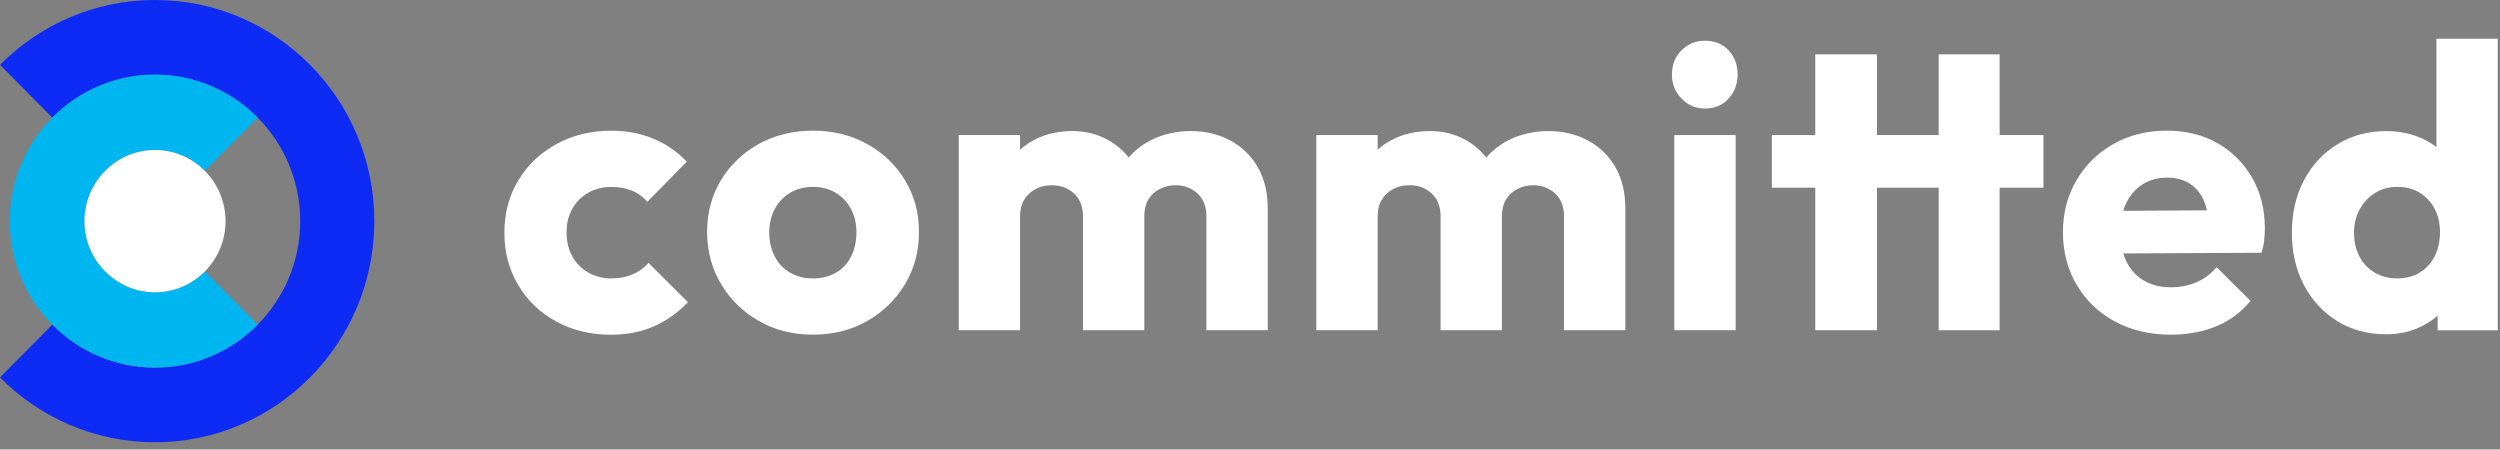
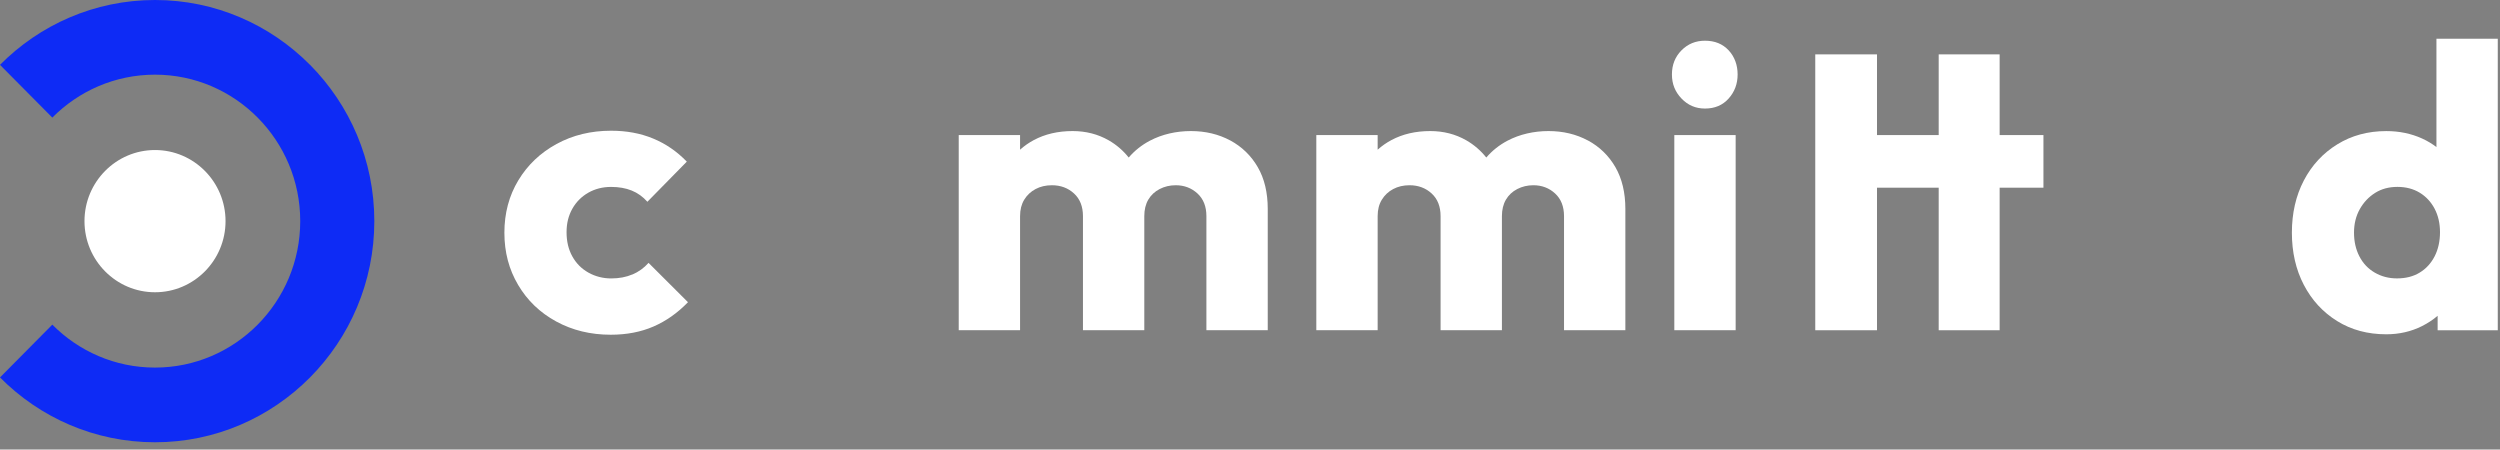
<svg xmlns="http://www.w3.org/2000/svg" width="228" height="41" viewBox="0 0 228 41" fill="none">
  <rect x="0" y="0" width="228" height="41" fill="#808080" stroke="none" />
  <path d="M28.272 5.914C24.65 2.262 19.651 0 14.137 0C8.623 0 3.621 2.262 0 5.914L4.772 10.725C7.172 8.305 10.483 6.809 14.135 6.809C17.788 6.809 21.1 8.307 23.498 10.725C25.898 13.145 27.381 16.485 27.381 20.166C27.381 23.849 25.895 27.19 23.498 29.608C21.098 32.028 17.786 33.524 14.135 33.524C10.481 33.524 7.17 32.026 4.772 29.608L0 34.422C3.621 38.073 8.621 40.335 14.137 40.335C19.653 40.335 24.65 38.073 28.274 34.422C31.895 30.77 34.138 25.729 34.138 20.166C34.138 14.604 31.895 9.565 28.274 5.911L28.272 5.914Z" fill="#0E2BF5" />
-   <path d="M14.137 26.654C12.363 26.654 10.754 25.928 9.591 24.753C8.425 23.578 7.705 21.958 7.705 20.169C7.705 18.38 8.425 16.758 9.591 15.585C10.757 14.409 12.363 13.683 14.137 13.683C15.911 13.683 17.52 14.409 18.683 15.585L23.5 10.727C21.1 8.307 17.788 6.809 14.137 6.809C10.483 6.809 7.172 8.307 4.774 10.725C2.374 13.145 0.89 16.485 0.89 20.166C0.89 23.849 2.376 27.19 4.774 29.608C7.174 32.028 10.486 33.524 14.137 33.524C17.791 33.524 21.102 32.026 23.5 29.606L18.683 24.748C17.517 25.924 15.911 26.65 14.137 26.65V26.654Z" fill="#00B6F0" />
  <path d="M18.683 15.585C17.517 14.409 15.911 13.683 14.137 13.683C12.363 13.683 10.754 14.409 9.591 15.585C8.425 16.76 7.705 18.38 7.705 20.169C7.705 21.957 8.425 23.579 9.591 24.753C10.756 25.928 12.363 26.654 14.137 26.654C15.911 26.654 17.517 25.928 18.683 24.753C19.848 23.577 20.569 21.957 20.569 20.169C20.569 18.38 19.848 16.758 18.683 15.585Z" fill="white" />
  <path d="M57.677 25.027C57.107 25.272 56.461 25.393 55.734 25.393C55.008 25.393 54.295 25.216 53.666 24.863C53.037 24.511 52.545 24.015 52.195 23.381C51.843 22.746 51.67 22.013 51.67 21.185C51.67 20.356 51.846 19.665 52.195 19.042C52.545 18.419 53.031 17.932 53.649 17.576C54.267 17.224 54.963 17.047 55.737 17.047C56.439 17.047 57.062 17.156 57.607 17.376C58.153 17.596 58.63 17.937 59.041 18.402L62.637 14.741C61.739 13.813 60.719 13.111 59.567 12.635C58.418 12.158 57.141 11.922 55.734 11.922C53.895 11.922 52.237 12.325 50.758 13.131C49.282 13.937 48.119 15.042 47.272 16.446C46.425 17.85 46 19.443 46 21.224C46 23.006 46.417 24.57 47.253 25.985C48.089 27.4 49.243 28.511 50.722 29.317C52.198 30.123 53.856 30.527 55.698 30.527C57.152 30.527 58.452 30.276 59.601 29.777C60.75 29.278 61.798 28.539 62.743 27.561L59.148 23.973C58.737 24.438 58.245 24.79 57.677 25.035V25.027Z" fill="white" />
-   <path d="M79.068 13.125C77.603 12.319 75.963 11.916 74.148 11.916C72.334 11.916 70.626 12.325 69.172 13.142C67.719 13.96 66.575 15.065 65.739 16.457C64.903 17.85 64.487 19.412 64.487 21.145C64.487 22.879 64.912 24.491 65.759 25.906C66.606 27.322 67.755 28.446 69.209 29.275C70.662 30.107 72.306 30.521 74.148 30.521C75.99 30.521 77.634 30.107 79.088 29.275C80.542 28.446 81.691 27.327 82.538 25.923C83.385 24.52 83.81 22.927 83.81 21.145C83.81 19.364 83.385 17.844 82.538 16.44C81.691 15.037 80.533 13.932 79.068 13.125ZM77.615 23.398C77.288 24.046 76.821 24.539 76.217 24.88C75.613 25.221 74.923 25.393 74.148 25.393C73.374 25.393 72.683 25.224 72.079 24.88C71.473 24.539 71 24.043 70.662 23.398C70.324 22.752 70.153 22.014 70.153 21.182C70.153 20.401 70.324 19.694 70.662 19.056C71 18.422 71.473 17.929 72.079 17.574C72.683 17.221 73.374 17.044 74.148 17.044C74.923 17.044 75.608 17.221 76.2 17.574C76.793 17.929 77.26 18.416 77.598 19.04C77.936 19.663 78.107 20.376 78.107 21.182C78.107 21.988 77.942 22.752 77.618 23.398H77.615Z" fill="white" />
  <path d="M112.204 12.812C111.139 12.24 109.94 11.953 108.609 11.953C107.279 11.953 105.981 12.246 104.869 12.832C104.12 13.227 103.477 13.74 102.937 14.366C102.431 13.729 101.822 13.204 101.112 12.796C100.13 12.235 99.034 11.953 97.824 11.953C96.493 11.953 95.311 12.226 94.282 12.776C93.824 13.021 93.407 13.314 93.03 13.652V12.316H87.436V30.112H93.03V19.713C93.03 19.127 93.156 18.628 93.41 18.211C93.664 17.796 94.008 17.472 94.444 17.241C94.88 17.01 95.375 16.894 95.934 16.894C96.734 16.894 97.405 17.145 97.95 17.644C98.495 18.146 98.766 18.834 98.766 19.713V30.112H104.36V19.713C104.36 19.127 104.48 18.628 104.723 18.211C104.967 17.796 105.311 17.472 105.758 17.241C106.205 17.01 106.694 16.894 107.228 16.894C108.003 16.894 108.662 17.145 109.208 17.644C109.753 18.146 110.024 18.834 110.024 19.713V30.112H115.618V19.054C115.618 17.565 115.316 16.294 114.709 15.245C114.103 14.197 113.267 13.385 112.204 12.81V12.812Z" fill="white" />
  <path d="M144.817 12.812C143.752 12.24 142.553 11.953 141.222 11.953C139.891 11.953 138.594 12.246 137.481 12.832C136.732 13.227 136.089 13.74 135.55 14.366C135.041 13.729 134.434 13.204 133.724 12.796C132.743 12.235 131.647 11.953 130.437 11.953C129.106 11.953 127.923 12.226 126.895 12.776C126.436 13.021 126.02 13.314 125.642 13.652V12.316H120.048V30.112H125.642V19.713C125.642 19.127 125.768 18.628 126.025 18.211C126.28 17.796 126.623 17.472 127.06 17.241C127.496 17.01 127.99 16.894 128.55 16.894C129.349 16.894 130.02 17.145 130.565 17.644C131.11 18.146 131.381 18.834 131.381 19.713V30.112H136.975V19.713C136.975 19.127 137.096 18.628 137.339 18.211C137.582 17.796 137.926 17.472 138.373 17.241C138.82 17.01 139.31 16.894 139.844 16.894C140.618 16.894 141.278 17.145 141.823 17.644C142.368 18.146 142.639 18.834 142.639 19.713V30.112H148.233V19.054C148.233 17.565 147.928 16.294 147.325 15.245C146.718 14.197 145.885 13.385 144.82 12.81L144.817 12.812Z" fill="white" />
  <path d="M158.291 12.319H152.698V30.115H158.291V12.319Z" fill="white" />
  <path d="M155.493 3.713C154.646 3.713 153.931 4.006 153.352 4.592C152.77 5.179 152.48 5.912 152.48 6.788C152.48 7.665 152.77 8.375 153.352 8.984C153.933 9.596 154.646 9.9 155.493 9.9C156.388 9.9 157.109 9.596 157.654 8.984C158.199 8.375 158.471 7.643 158.471 6.788C158.471 5.934 158.197 5.176 157.654 4.592C157.109 4.006 156.391 3.713 155.493 3.713Z" fill="white" />
-   <path d="M182.367 4.959H176.809V12.319H171.182V4.959H165.552V12.319H161.593V17.117H165.552V30.118H171.182V17.117H176.809V30.118H182.367V17.117H186.362V12.319H182.367V4.959Z" fill="white" />
-   <path d="M202.232 13.052C200.902 12.296 199.35 11.916 197.583 11.916C195.816 11.916 194.181 12.319 192.753 13.125C191.324 13.931 190.197 15.036 189.376 16.44C188.551 17.844 188.14 19.425 188.14 21.182C188.14 22.938 188.562 24.601 189.412 26.016C190.259 27.431 191.422 28.536 192.898 29.331C194.374 30.123 196.068 30.521 197.983 30.521C199.484 30.521 200.851 30.27 202.087 29.771C203.323 29.272 204.374 28.497 205.246 27.445L202.16 24.37C201.628 24.982 201.011 25.438 200.309 25.743C199.607 26.047 198.833 26.199 197.986 26.199C197.041 26.199 196.225 25.999 195.534 25.596C194.844 25.193 194.31 24.612 193.935 23.857C193.818 23.623 193.723 23.372 193.642 23.113L206.263 23.051C206.384 22.611 206.465 22.213 206.498 21.861C206.535 21.509 206.554 21.159 206.554 20.818C206.554 19.084 206.166 17.548 205.391 16.203C204.617 14.862 203.563 13.81 202.232 13.055V13.052ZM195.386 16.824C196.026 16.409 196.784 16.201 197.656 16.201C198.455 16.201 199.138 16.384 199.708 16.75C200.275 17.117 200.706 17.635 200.997 18.306C201.111 18.571 201.198 18.867 201.271 19.183L193.636 19.228C193.709 18.988 193.795 18.76 193.896 18.546C194.245 17.813 194.743 17.241 195.383 16.824H195.386Z" fill="white" />
+   <path d="M182.367 4.959H176.809V12.319H171.182V4.959H165.552V12.319V17.117H165.552V30.118H171.182V17.117H176.809V30.118H182.367V17.117H186.362V12.319H182.367V4.959Z" fill="white" />
  <path d="M222.203 3.53V13.413C221.809 13.111 221.373 12.849 220.895 12.632C219.903 12.181 218.812 11.955 217.627 11.955C215.955 11.955 214.468 12.358 213.16 13.165C211.851 13.971 210.837 15.07 210.11 16.46C209.383 17.853 209.02 19.44 209.02 21.221C209.02 23.003 209.383 24.59 210.11 25.982C210.837 27.375 211.846 28.471 213.143 29.278C214.437 30.084 215.933 30.487 217.627 30.487C218.812 30.487 219.903 30.236 220.895 29.737C221.418 29.472 221.89 29.162 222.312 28.801V30.121H227.797V3.53H222.203ZM220.677 24.86C220.095 25.216 219.405 25.39 218.605 25.39C217.853 25.39 217.177 25.213 216.573 24.86C215.966 24.508 215.502 24.012 215.175 23.378C214.848 22.744 214.686 22.022 214.686 21.218C214.686 20.415 214.862 19.699 215.212 19.076C215.561 18.453 216.028 17.96 216.609 17.593C217.191 17.227 217.867 17.044 218.642 17.044C219.416 17.044 220.095 17.221 220.677 17.573C221.258 17.929 221.711 18.416 222.038 19.039C222.365 19.662 222.528 20.375 222.528 21.182C222.528 21.988 222.365 22.744 222.038 23.378C221.711 24.012 221.258 24.508 220.677 24.86Z" fill="white" />
</svg>